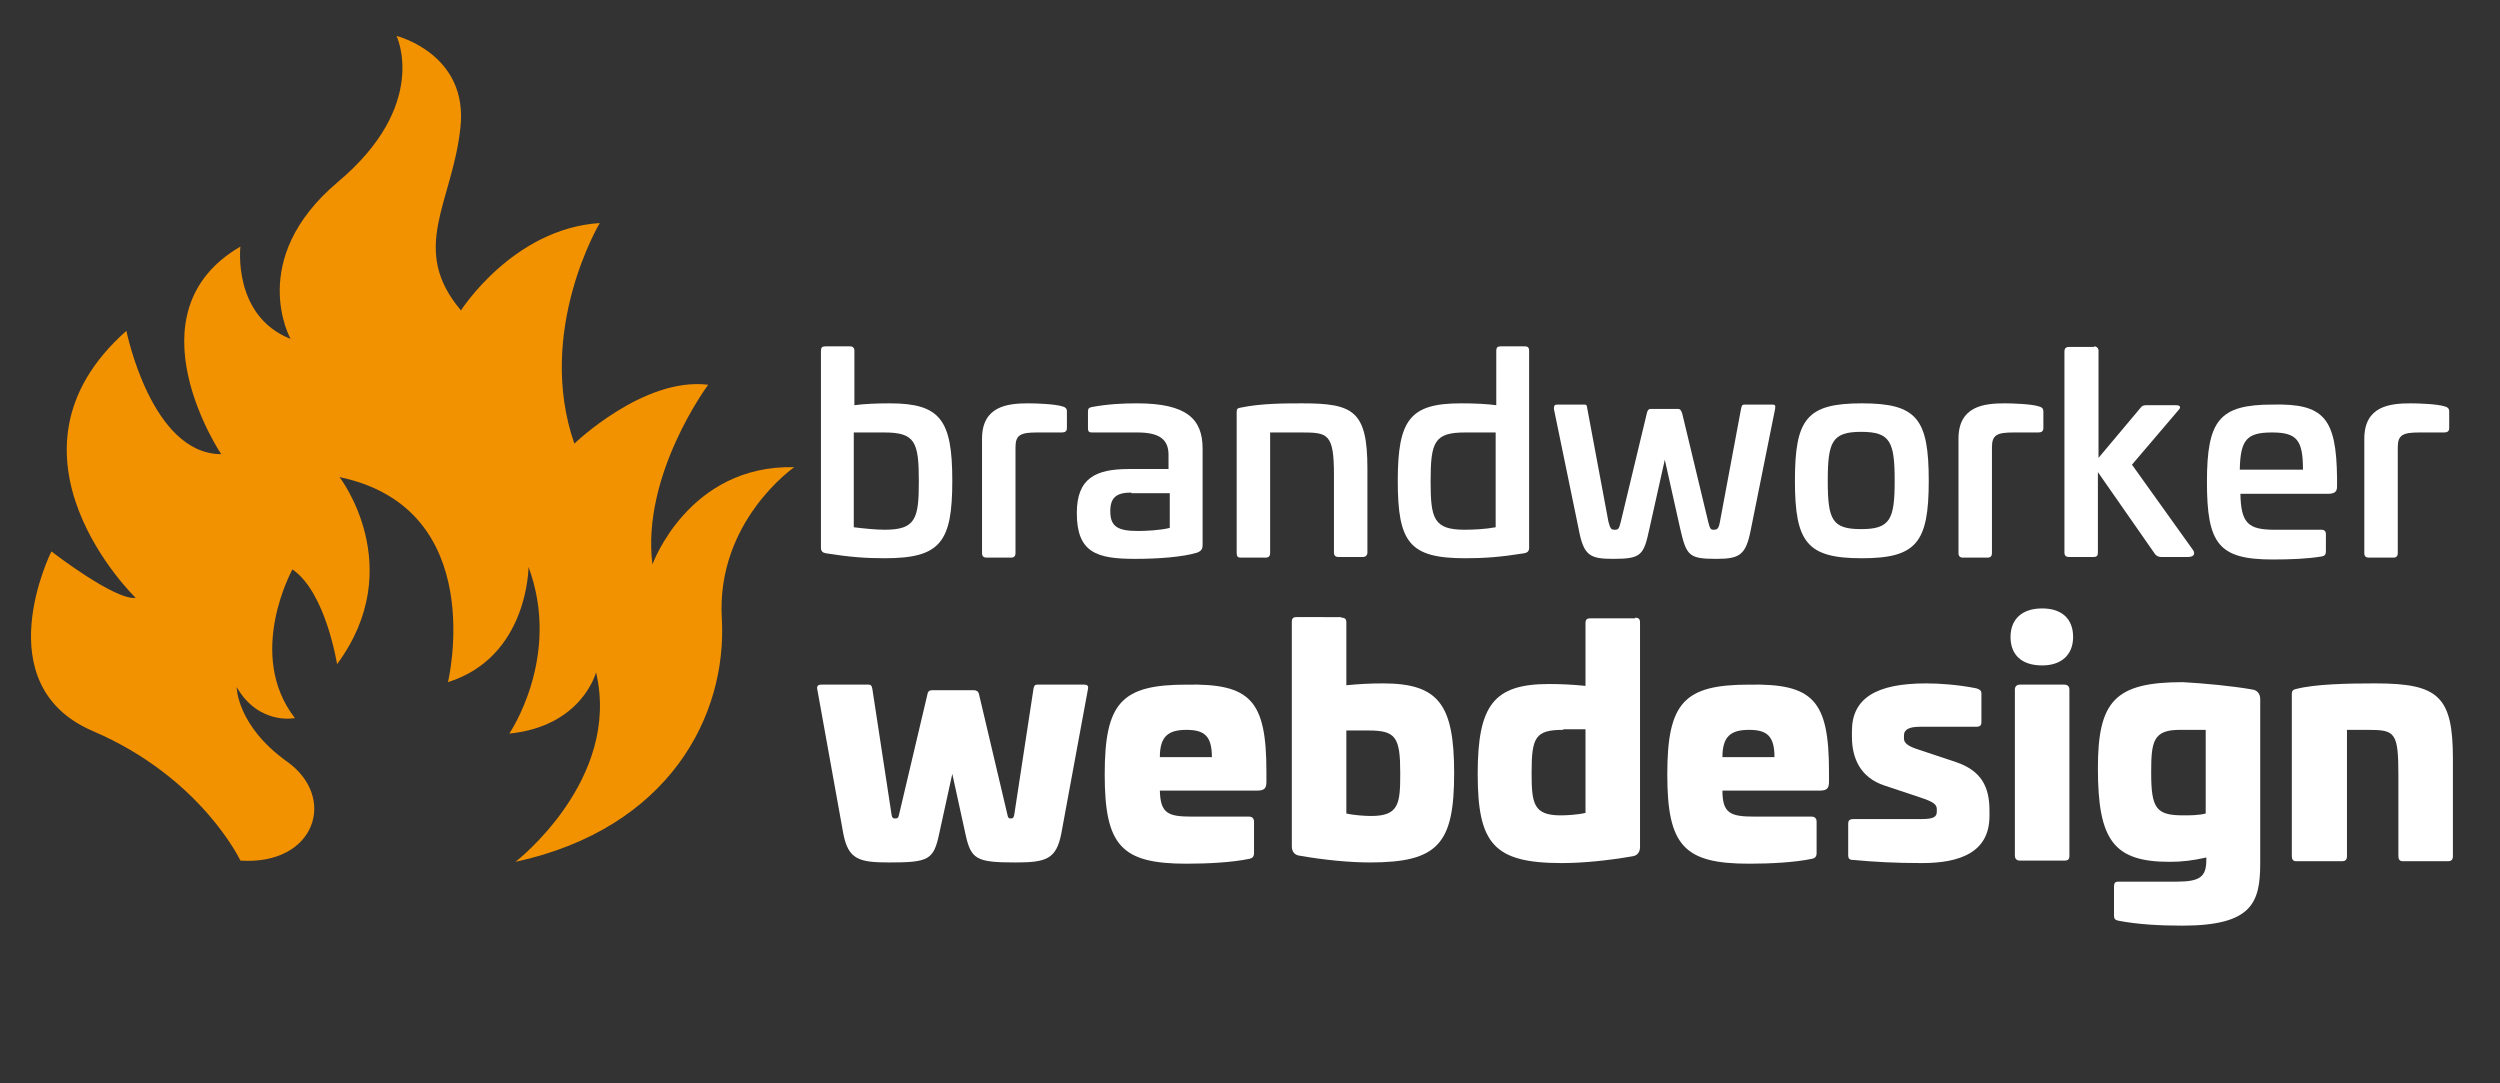
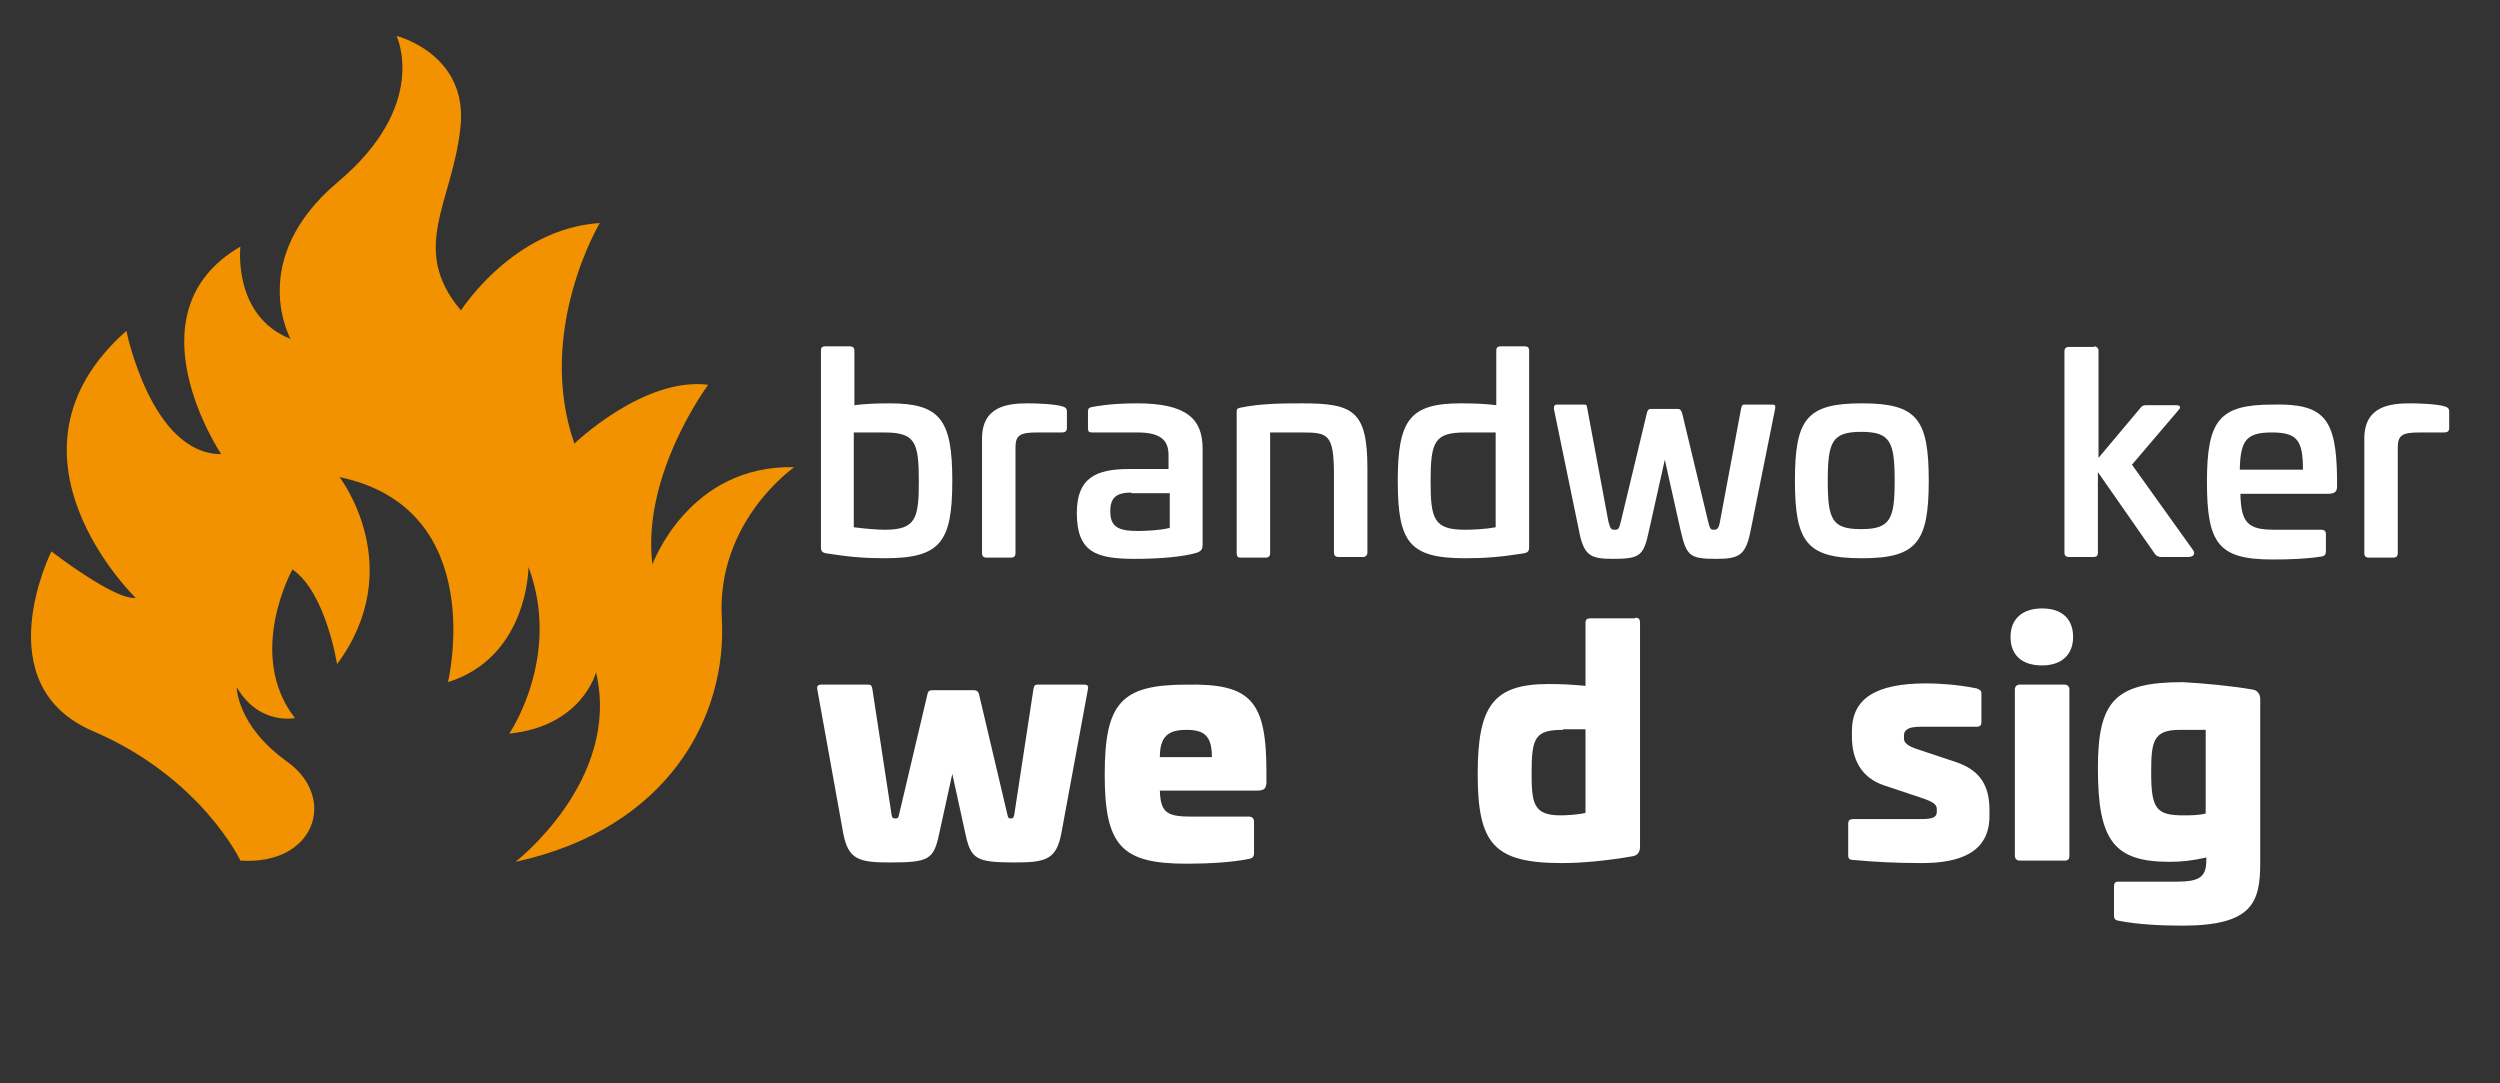
<svg xmlns="http://www.w3.org/2000/svg" id="Ebene_1" x="0px" y="0px" width="403.5px" height="174.8px" viewBox="0 0 403.5 174.8" xml:space="preserve">
  <rect x="0" y="0" width="403.5" height="174.8" fill="#333333" stroke="none" />
  <g>
    <g>
      <path fill="#F39200" d="M38.8,138.9c0,0-6.3-13.4-23.8-20.9c-17.5-7.5-6.7-29-6.7-29s10.2,7.9,13.6,7.5c0,0-24-23.2-1.5-43.1   c0,0,4,19.9,15.3,19.9c0,0-15.3-22.8,3.1-33.5c0,0-1.3,11.2,8.1,14.9c0,0-7.2-12.8,7.6-25.3C69.4,16.9,64,5.8,64,5.8   s11.7,2.9,10.3,14.9c-1.3,12-8.3,19.5,0.1,29.4c0,0,8.4-13.2,22.4-14.1c0,0-10.4,17.4-4.1,35.6c0,0,11.2-10.8,21.6-9.5   c0,0-10.8,14.5-9,29c0,0,5.8-16.1,22.9-15.7c0,0-12.6,8.7-11.7,24.4c0.9,15.7-8.5,33.9-33.3,39.3c0,0,17.1-13.2,13-30.6   c0,0-2.2,8.7-14,9.9c0,0,8.5-12.4,3.1-26.9c0,0,0,14.5-13,18.6c0,0,6.8-28-17.5-33.1c0,0,11.2,14.5-0.4,30.2   c0,0-1.8-11.6-7.2-15.3c0,0-7.6,13.7,0.4,24c0,0-5.8,1.2-9.4-5c0,0,0,6.2,8.1,12C54.5,128.7,50.9,139.7,38.8,138.9z" />
    </g>
  </g>
  <g>
    <path fill="#FFFFFF" d="M137.2,55.9c0.4,0,0.7,0.2,0.7,0.7v8.8c1.5-0.2,3.4-0.3,5.7-0.3c8.2,0,10.1,2.7,10.1,12.5  c0,9.9-1.9,12.5-10.9,12.5c-3.2,0-5.7-0.2-9.5-0.8c-0.5-0.1-0.8-0.3-0.8-0.9V56.6c0-0.5,0.2-0.7,0.7-0.7H137.2z M137.8,69.8v15.3  c1.6,0.2,3.6,0.4,5,0.4c5,0,5.5-1.8,5.5-7.8c0-6.4-0.6-7.9-5.6-7.9H137.8z" />
    <path fill="#FFFFFF" d="M171.5,65.6c0.4,0.1,0.7,0.3,0.7,0.8v2.7c0,0.5-0.3,0.7-0.8,0.7h-4c-2.7,0-3.5,0.4-3.5,2.4v17.1  c0,0.4-0.2,0.7-0.7,0.7h-4c-0.4,0-0.7-0.2-0.7-0.7V70.8c0-5.3,4.2-5.7,7.5-5.7C167.2,65.1,170.3,65.2,171.5,65.6z" />
    <path fill="#FFFFFF" d="M194.1,72.4v15.5c0,0.6-0.1,1-0.9,1.3c-2.3,0.7-6.2,1-10,1c-6.2,0-9.4-1-9.4-7.4c0-5.6,3-7.1,8.4-7.1h6.4  v-2.3c0-2.5-1.5-3.6-5-3.6h-7.3c-0.5,0-0.7-0.1-0.7-0.7v-2.7c0-0.5,0.2-0.6,0.6-0.7c2.7-0.5,5.1-0.6,7.3-0.6  C191.5,65.1,194.1,67.6,194.1,72.4z M182.6,79.5c-2.4,0-3.4,0.8-3.4,3c0,2.5,1.2,3.2,4.5,3.2c1.1,0,3.6-0.1,5.1-0.5v-5.6H182.6z" />
    <path fill="#FFFFFF" d="M220.7,75.6v13.6c0,0.4-0.3,0.7-0.7,0.7h-4c-0.4,0-0.7-0.2-0.7-0.7V76.6c0-6.6-1-6.8-5.2-6.8H205v19.5  c0,0.4-0.2,0.7-0.7,0.7h-4.1c-0.4,0-0.6-0.2-0.6-0.7V66.5c0-0.6,0.2-0.6,0.6-0.7c3.3-0.7,7.2-0.7,10-0.7  C218.4,65.1,220.7,66.3,220.7,75.6z" />
    <path fill="#FFFFFF" d="M246.1,55.9c0.5,0,0.7,0.2,0.7,0.7v31.8c0,0.6-0.3,0.8-0.8,0.9c-3.8,0.6-6.3,0.8-9.5,0.8  c-9,0-10.9-2.5-10.9-12.5c0-9.9,2-12.5,10.2-12.5c2.3,0,4.2,0.1,5.7,0.3v-8.8c0-0.5,0.2-0.7,0.7-0.7H246.1z M236.5,69.8  c-5,0-5.6,1.5-5.6,7.9c0,6,0.5,7.8,5.5,7.8c1.4,0,3.4-0.1,5-0.4V69.8H236.5z" />
    <path fill="#FFFFFF" d="M286,65.3c0.5,0,0.6,0.1,0.5,0.7l-3.9,19.4c-0.8,4.2-1.8,4.8-5.6,4.8c-4.4,0-4.8-0.5-5.8-4.8l-2.5-11.2  l-2.5,11.2c-0.9,4.2-1.3,4.8-5.8,4.8c-3.8,0-4.8-0.5-5.6-4.8L250.8,66c0-0.5,0.1-0.7,0.5-0.7h4.4c0.4,0,0.4,0.1,0.5,0.7l3.4,18.2  c0.3,1.2,0.5,1.3,1,1.3c0.6,0,0.7-0.1,1-1.3l4.2-17.5c0.1-0.5,0.3-0.7,0.6-0.7h4.4c0.4,0,0.5,0.2,0.7,0.7l4.2,17.5  c0.3,1.2,0.4,1.3,0.9,1.3c0.5,0,0.8-0.1,1-1.3l3.4-18.2c0.1-0.5,0.2-0.7,0.5-0.7H286z" />
    <path fill="#FFFFFF" d="M311.3,77.6c0,10-2,12.5-10.8,12.5s-10.8-2.5-10.8-12.5c0-10,1.9-12.5,10.8-12.5S311.3,67.6,311.3,77.6z   M295,77.6c0,6.3,0.7,7.8,5.4,7.8s5.4-1.6,5.4-7.8c0-6.3-0.7-7.9-5.4-7.9S295,71.3,295,77.6z" />
-     <path fill="#FFFFFF" d="M329.1,65.6c0.4,0.1,0.7,0.3,0.7,0.8v2.7c0,0.5-0.3,0.7-0.8,0.7h-4c-2.7,0-3.5,0.4-3.5,2.4v17.1  c0,0.4-0.2,0.7-0.7,0.7h-4c-0.4,0-0.7-0.2-0.7-0.7V70.8c0-5.3,4.2-5.7,7.5-5.7C324.8,65.1,327.9,65.2,329.1,65.6z" />
    <path fill="#FFFFFF" d="M338,55.9c0.4,0,0.7,0.3,0.7,0.7v17.3l6.8-8.1c0.2-0.3,0.5-0.4,0.9-0.4h4.8c0.8,0,0.8,0.4,0.4,0.8l-7.5,8.8  l9.8,13.7c0.4,0.5,0.4,1.2-0.8,1.2h-4.3c-0.4,0-0.8-0.2-1-0.5l-9.2-13.2v13c0,0.5-0.2,0.7-0.7,0.7h-4c-0.4,0-0.7-0.2-0.7-0.7V56.7  c0-0.4,0.2-0.7,0.7-0.7H338z" />
    <path fill="#FFFFFF" d="M377.2,77.2v1.3c0,0.8-0.3,1.2-1.5,1.2h-14.1c0.1,4.7,1.2,5.8,5.5,5.8h7.6c0.4,0,0.7,0.2,0.7,0.7v2.8  c0,0.5-0.2,0.7-0.6,0.8c-2.4,0.4-5.1,0.5-8,0.5c-8.7,0-10.6-2.5-10.6-12.5c0-10,2-12.5,10.6-12.5C375.1,65.1,377.1,67.5,377.2,77.2  z M361.5,75.8h10.2c0-4.8-1-6-5-6C362.6,69.8,361.6,71,361.5,75.8z" />
    <path fill="#FFFFFF" d="M394.6,65.6c0.4,0.1,0.7,0.3,0.7,0.8v2.7c0,0.5-0.3,0.7-0.8,0.7h-4c-2.7,0-3.5,0.4-3.5,2.4v17.1  c0,0.4-0.2,0.7-0.7,0.7h-4c-0.4,0-0.7-0.2-0.7-0.7V70.8c0-5.3,4.2-5.7,7.5-5.7C390.3,65.1,393.4,65.2,394.6,65.6z" />
  </g>
  <g>
    <path fill="#FFFFFF" d="M175,110.5c0.5,0,0.7,0.2,0.6,0.7l-4.3,23.3c-0.8,4.2-2.5,4.7-7.4,4.7c-6.4,0-7.2-0.5-8.1-4.7l-2.1-9.6  l-2.1,9.6c-0.9,4.3-1.7,4.7-8.1,4.7c-4.9,0-6.6-0.5-7.4-4.7l-4.2-23.3c-0.1-0.5,0.2-0.7,0.6-0.7h7.7c0.4,0,0.5,0.2,0.6,0.7  l3.1,20.3c0.1,0.5,0.2,0.6,0.6,0.6s0.5-0.1,0.6-0.6l4.6-19.5c0.1-0.5,0.4-0.6,0.8-0.6h6.7c0.4,0,0.7,0.2,0.8,0.6l4.6,19.5  c0.1,0.5,0.2,0.6,0.5,0.6c0.4,0,0.5-0.1,0.6-0.6l3.1-20.3c0.1-0.5,0.2-0.7,0.6-0.7H175z" />
    <path fill="#FFFFFF" d="M204.4,124.6v1.6c0,1.1-0.4,1.4-1.5,1.4h-15.7c0.1,3.7,1.3,4.2,5.2,4.2h9.2c0.5,0,0.8,0.3,0.8,0.8v5.1  c0,0.6-0.3,0.8-0.7,0.9c-2.8,0.6-6.8,0.8-10.2,0.8c-10.5,0-13.2-2.9-13.2-14.4c0-11.6,2.7-14.5,13.2-14.5  C201.9,110.3,204.4,113.1,204.4,124.6z M187.2,122.2h8.4c0-3.4-1.2-4.4-4.1-4.4C188.6,117.8,187.2,118.8,187.2,122.2z" />
-     <path fill="#FFFFFF" d="M216.5,99.7c0.6,0,0.8,0.2,0.8,0.8v10.1c2-0.2,3.9-0.3,5.9-0.3c9,0,11.5,3.4,11.5,14.5  c0,11.4-2.6,14.4-13.6,14.4c-3.3,0-7.4-0.4-11.4-1.1c-0.7-0.1-1.2-0.6-1.2-1.5v-36.2c0-0.6,0.2-0.8,0.8-0.8H216.5z M217.3,117.8  v13.5c1.3,0.3,3.2,0.4,4,0.4c4.5,0,4.7-2,4.7-6.9c0-5.8-0.7-6.9-5.1-6.9H217.3z" />
    <path fill="#FFFFFF" d="M263.9,99.7c0.6,0,0.8,0.2,0.8,0.8v36.2c0,0.9-0.5,1.4-1.2,1.5c-4,0.7-8.1,1.1-11.4,1.1  c-11,0-13.6-3.1-13.6-14.4c0-11.1,2.6-14.5,11.5-14.5c2,0,3.9,0.1,5.9,0.3v-10.1c0-0.6,0.2-0.8,0.8-0.8H263.9z M252.3,117.8  c-4.5,0-5.1,1.2-5.1,6.9c0,5,0.3,6.9,4.7,6.9c0.9,0,2.8-0.1,4-0.4v-13.5H252.3z" />
-     <path fill="#FFFFFF" d="M295.2,124.6v1.6c0,1.1-0.4,1.4-1.5,1.4h-15.7c0,3.7,1.3,4.2,5.2,4.2h9.2c0.5,0,0.8,0.3,0.8,0.8v5.1  c0,0.6-0.3,0.8-0.7,0.9c-2.8,0.6-6.8,0.8-10.2,0.8c-10.5,0-13.2-2.9-13.2-14.4c0-11.6,2.7-14.5,13.2-14.5  C292.7,110.3,295.2,113.1,295.2,124.6z M278,122.2h8.4c0-3.4-1.2-4.4-4.1-4.4C279.4,117.8,278,118.8,278,122.2z" />
    <path fill="#FFFFFF" d="M319,111.1c0.6,0.2,0.8,0.4,0.8,0.8v4.6c0,0.6-0.2,0.8-0.9,0.8h-9c-1.7,0-2.6,0.4-2.6,1.4v0.5  c0,0.7,0.6,1.2,2.1,1.7l6.3,2.1c4.1,1.4,5.4,4,5.4,7.8v0.9c0,5.9-4.8,7.6-10.9,7.6c-4.4,0-7.8-0.2-11-0.5c-0.7,0-0.9-0.2-0.9-0.8  v-5c0-0.6,0.2-0.8,0.9-0.8H310c2,0,2.6-0.3,2.6-1.2v-0.4c0-0.8-0.6-1.2-2.7-1.9l-5.7-1.9c-4-1.3-5.3-4.5-5.3-7.9V118  c0-5.3,3.9-7.7,12-7.7C313,110.3,316,110.5,319,111.1z" />
    <path fill="#FFFFFF" d="M334.6,102.8c0,2.9-1.9,4.6-5,4.6c-3.3,0-5.1-1.7-5.1-4.6c0-2.9,1.9-4.6,5.1-4.6  C332.8,98.2,334.6,99.9,334.6,102.8z M333.2,110.5c0.5,0,0.8,0.3,0.8,0.8v26.8c0,0.6-0.2,0.8-0.8,0.8H326c-0.5,0-0.8-0.3-0.8-0.8  v-26.8c0-0.5,0.3-0.8,0.8-0.8H333.2z" />
    <path fill="#FFFFFF" d="M363.6,111.3c0.7,0.1,1.2,0.7,1.2,1.5v26.5c0,6.4-1.3,10.1-12.6,10.1c-3.6,0-7.2-0.2-10.3-0.8  c-0.5-0.1-0.7-0.3-0.7-0.8v-4.7c0-0.6,0.2-0.8,0.7-0.8h9.4c3.8,0,4.8-0.8,4.8-3.5v-0.4c-2.2,0.5-4,0.7-5.9,0.7  c-9,0-11.6-3.4-11.6-15.1c0-10.8,2.7-13.9,13.7-13.9C355.8,110.3,360.2,110.7,363.6,111.3z M351.8,117.8c-4.3,0-4.6,1.9-4.6,6.9  c0,5.8,0.8,6.9,5.2,6.9c1,0,2.5,0,3.6-0.3v-13.5H351.8z" />
-     <path fill="#FFFFFF" d="M395.9,122.5v15.7c0,0.6-0.3,0.8-0.8,0.8h-7.3c-0.5,0-0.7-0.3-0.7-0.8v-13c0-7-0.5-7.4-4.9-7.4h-3.4v20.4  c0,0.6-0.3,0.8-0.8,0.8h-7.4c-0.5,0-0.7-0.3-0.7-0.8v-26.2c0-0.6,0.3-0.7,0.7-0.8c3.1-0.8,8.4-0.9,12.8-0.9  C393.6,110.3,395.9,112.4,395.9,122.5z" />
  </g>
</svg>